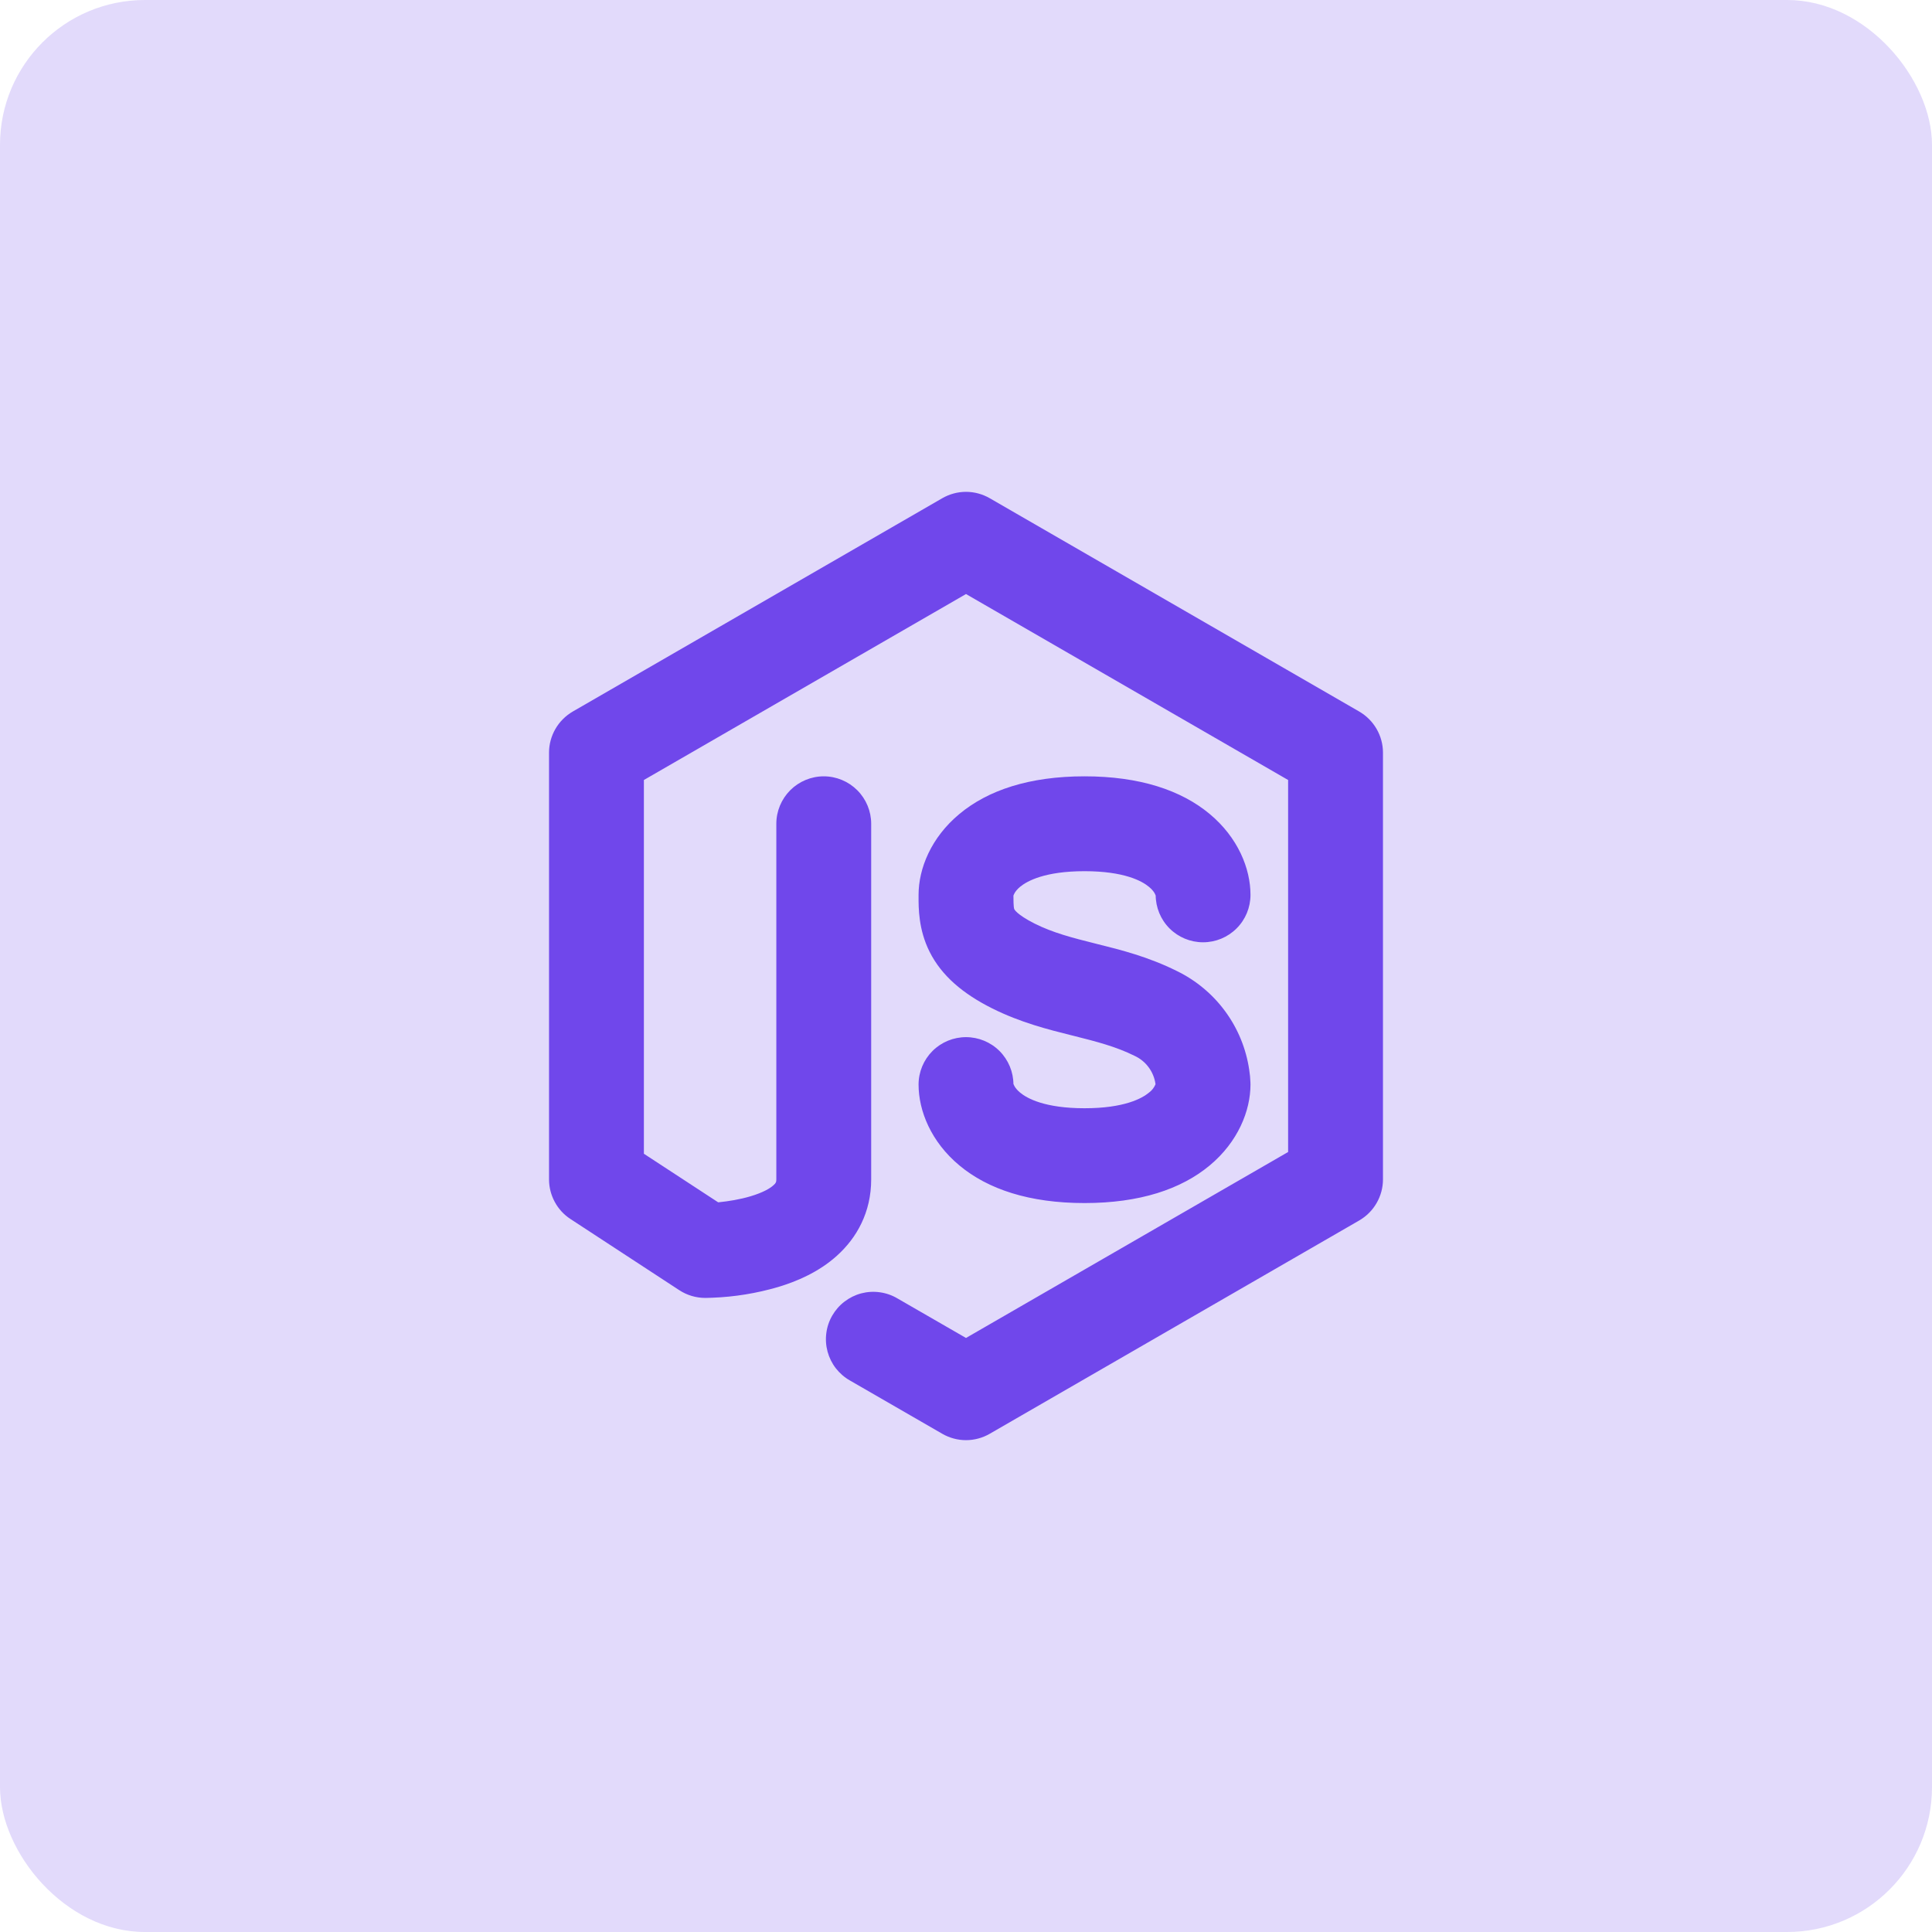
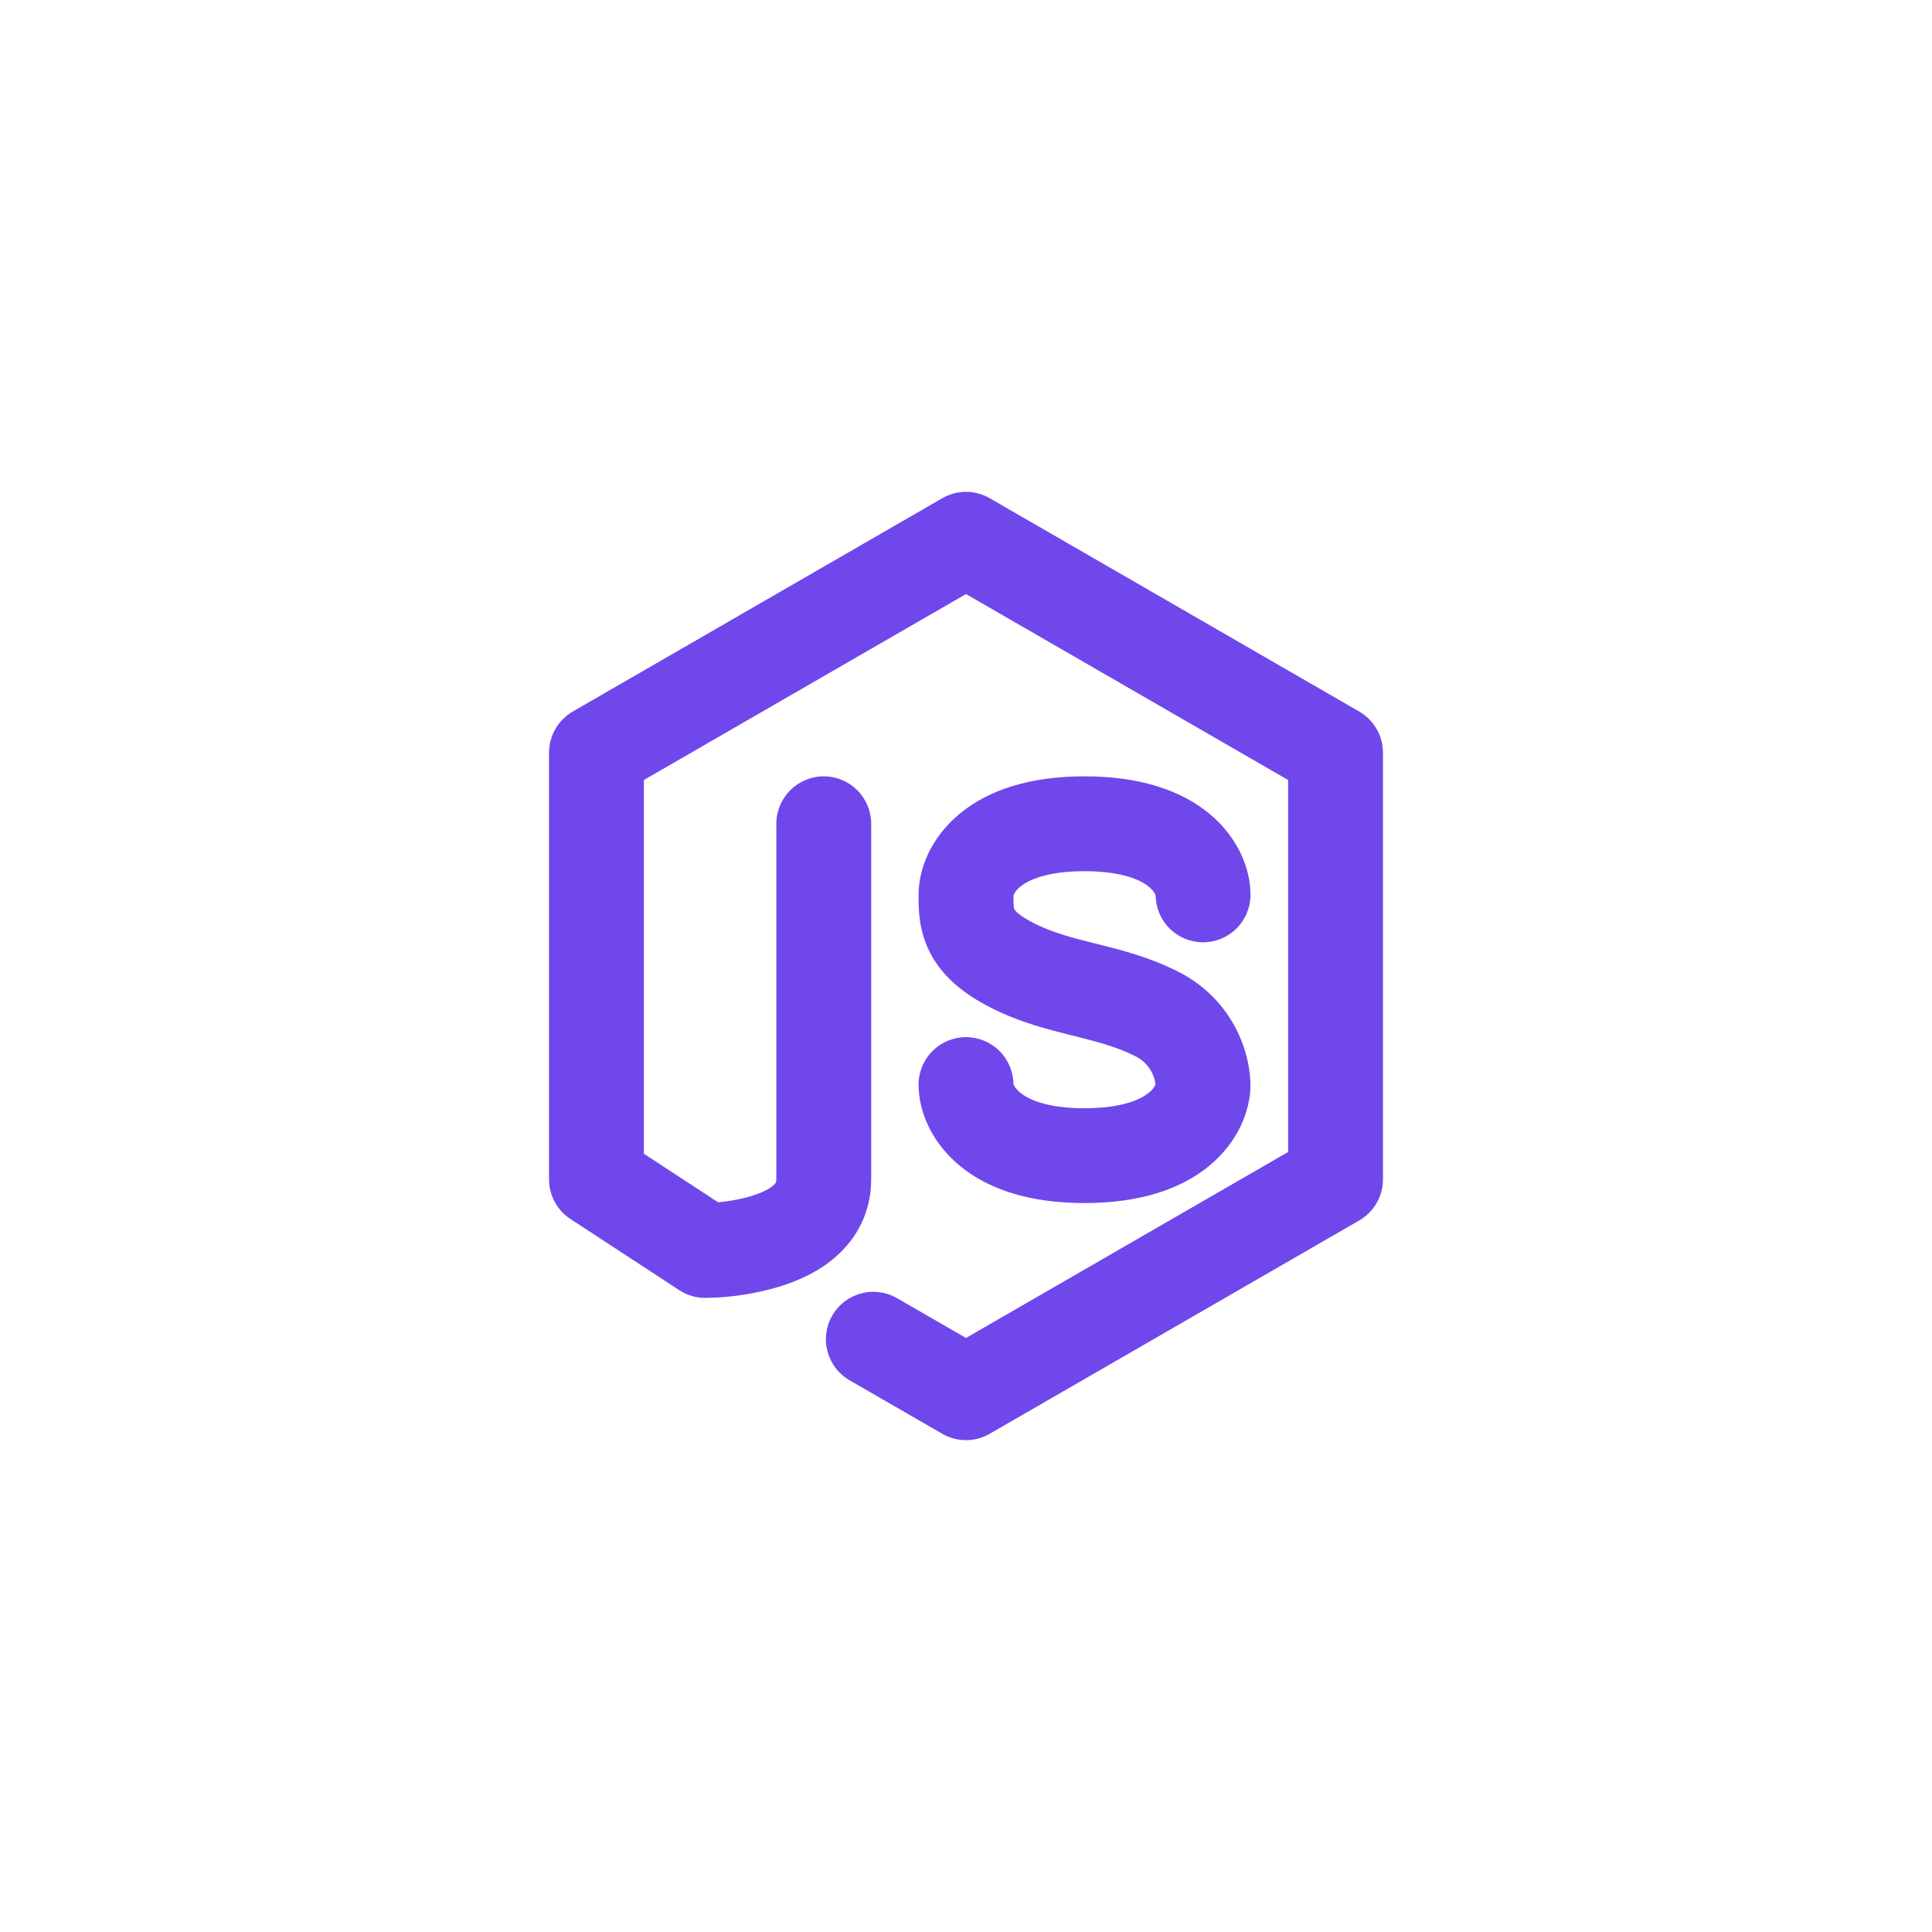
<svg xmlns="http://www.w3.org/2000/svg" width="40" height="40" viewBox="0 0 40 40" fill="none">
-   <rect width="40" height="40" rx="3" fill="#7047EB" fill-opacity="0.2" />
  <path fill-rule="evenodd" clip-rule="evenodd" d="M19.509 10.315C19.658 10.229 19.828 10.183 20 10.183C20.172 10.183 20.342 10.229 20.491 10.315L28.142 14.732C28.291 14.819 28.415 14.943 28.501 15.092C28.587 15.241 28.633 15.41 28.633 15.582V24.418C28.633 24.59 28.587 24.759 28.501 24.908C28.415 25.058 28.291 25.181 28.142 25.268L20.491 29.685C20.342 29.771 20.172 29.817 20 29.817C19.828 29.817 19.658 29.771 19.509 29.685L17.596 28.581C17.483 28.517 17.385 28.431 17.305 28.329C17.226 28.227 17.168 28.11 17.134 27.985C17.1 27.86 17.091 27.729 17.108 27.601C17.124 27.473 17.166 27.349 17.231 27.237C17.296 27.125 17.382 27.026 17.485 26.948C17.588 26.869 17.705 26.811 17.83 26.778C17.955 26.745 18.086 26.737 18.214 26.755C18.342 26.772 18.466 26.815 18.578 26.881L20 27.701L26.669 23.851V16.149L20 12.299L13.331 16.149V23.887L14.868 24.892L14.887 24.891C15.079 24.871 15.319 24.834 15.545 24.766C15.783 24.694 15.936 24.611 16.014 24.539C16.066 24.493 16.073 24.473 16.073 24.418V17.055C16.073 16.795 16.177 16.545 16.361 16.361C16.545 16.177 16.795 16.073 17.055 16.073C17.315 16.073 17.565 16.177 17.749 16.361C17.933 16.545 18.037 16.795 18.037 17.055V24.418C18.037 25.1 17.737 25.63 17.328 25.998C16.947 26.342 16.487 26.533 16.111 26.646C15.667 26.776 15.21 26.851 14.748 26.868C14.715 26.869 14.681 26.87 14.648 26.871H14.617L14.608 26.872H14.601C14.41 26.872 14.223 26.816 14.064 26.712L11.812 25.239C11.675 25.15 11.563 25.028 11.486 24.885C11.408 24.741 11.367 24.581 11.367 24.418V15.582C11.367 15.41 11.413 15.241 11.499 15.092C11.585 14.943 11.709 14.819 11.858 14.732L19.509 10.315ZM19.863 16.853C20.454 16.36 21.312 16.073 22.454 16.073C23.596 16.073 24.455 16.36 25.046 16.853C25.631 17.341 25.89 17.982 25.89 18.527C25.89 18.788 25.787 19.038 25.602 19.222C25.418 19.406 25.169 19.509 24.908 19.509C24.648 19.509 24.398 19.406 24.214 19.222C24.03 19.038 23.927 18.788 23.927 18.527V18.543C23.926 18.543 23.911 18.463 23.789 18.362C23.645 18.241 23.276 18.037 22.454 18.037C21.633 18.037 21.264 18.241 21.119 18.361C21.003 18.459 20.985 18.537 20.982 18.543C20.982 18.789 20.995 18.814 21 18.824C21 18.826 21.013 18.851 21.066 18.899C21.125 18.95 21.232 19.027 21.421 19.122C21.801 19.312 22.19 19.413 22.693 19.539L22.724 19.547C23.198 19.664 23.777 19.81 24.366 20.104C24.762 20.297 25.106 20.583 25.367 20.939C25.628 21.294 25.798 21.708 25.863 22.144C25.877 22.233 25.886 22.322 25.889 22.411V22.436L25.89 22.445V22.453C25.89 22.999 25.631 23.641 25.046 24.129C24.454 24.622 23.596 24.908 22.454 24.908C21.312 24.908 20.454 24.622 19.863 24.129C19.277 23.641 19.018 23 19.018 22.454C19.018 22.194 19.122 21.944 19.306 21.76C19.49 21.576 19.74 21.473 20 21.473C20.26 21.473 20.51 21.576 20.694 21.76C20.878 21.944 20.982 22.194 20.982 22.454V22.439C20.983 22.439 20.998 22.519 21.119 22.62C21.263 22.741 21.633 22.945 22.454 22.945C23.276 22.945 23.645 22.741 23.789 22.621C23.849 22.577 23.895 22.517 23.924 22.448L23.923 22.442C23.905 22.316 23.856 22.197 23.78 22.095C23.704 21.993 23.604 21.912 23.488 21.859C23.107 21.67 22.718 21.569 22.217 21.443L22.184 21.435C21.711 21.317 21.131 21.172 20.543 20.878C19.941 20.577 19.495 20.204 19.245 19.703C19.016 19.246 19.017 18.797 19.018 18.563V18.527C19.018 17.982 19.277 17.34 19.863 16.853Z" fill="#7047EB" />
</svg>